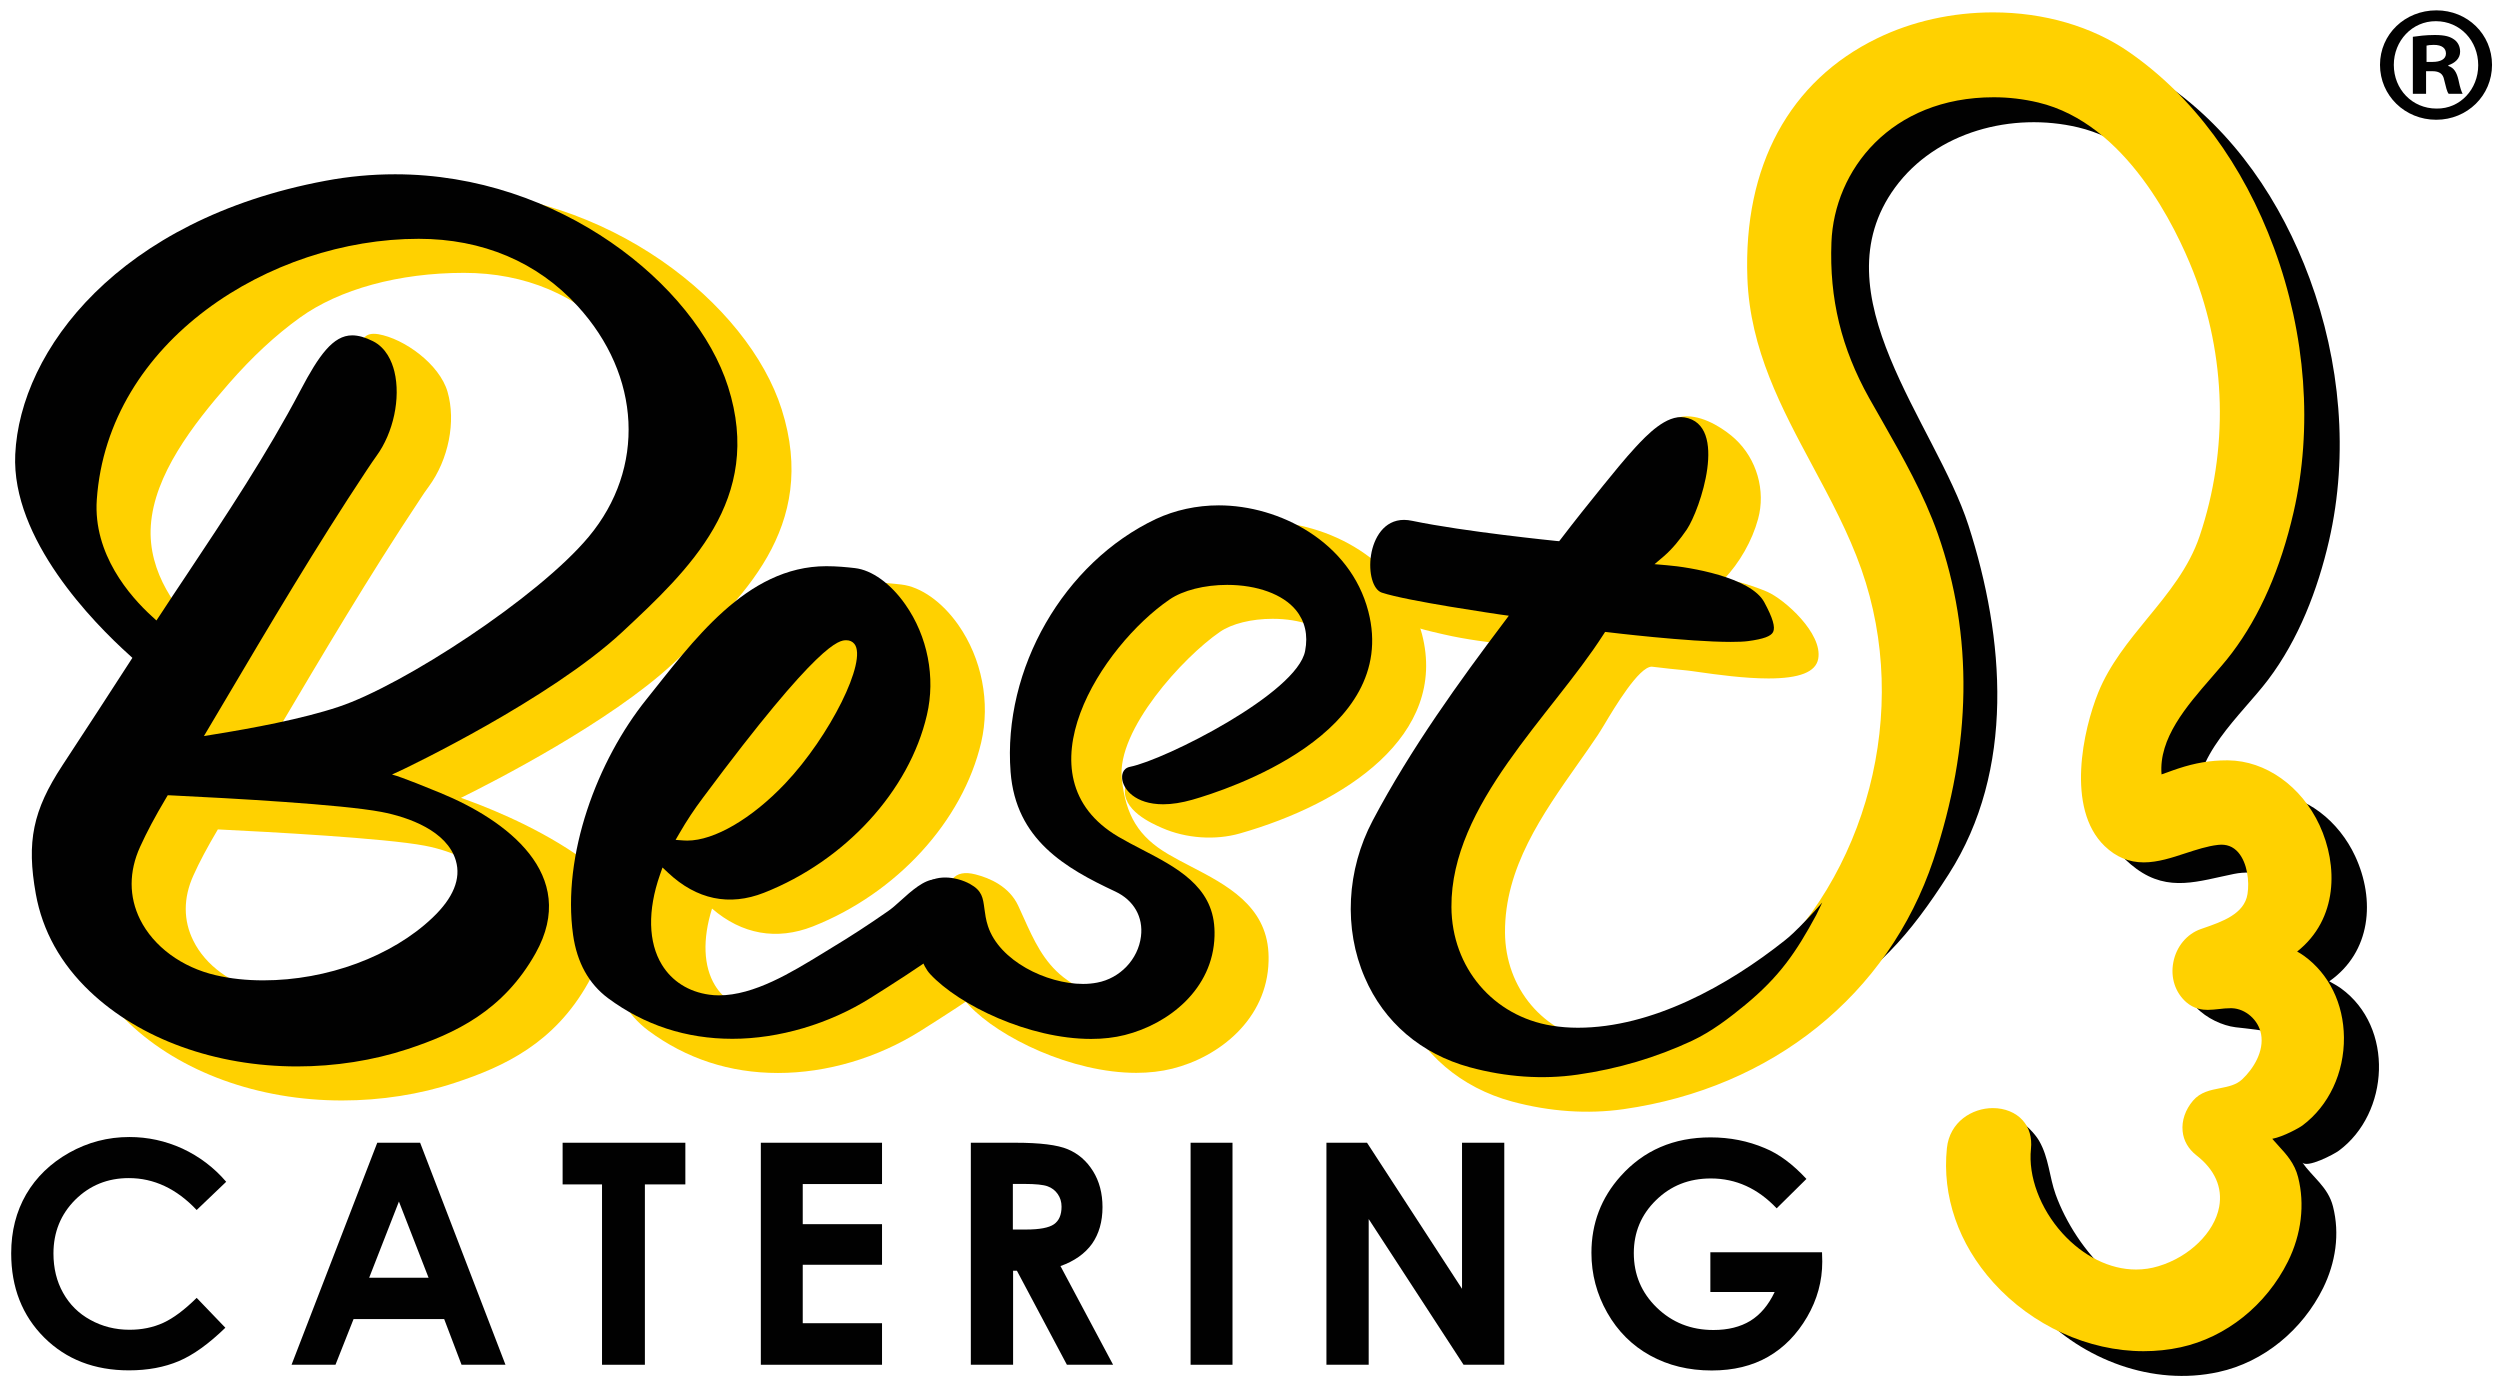
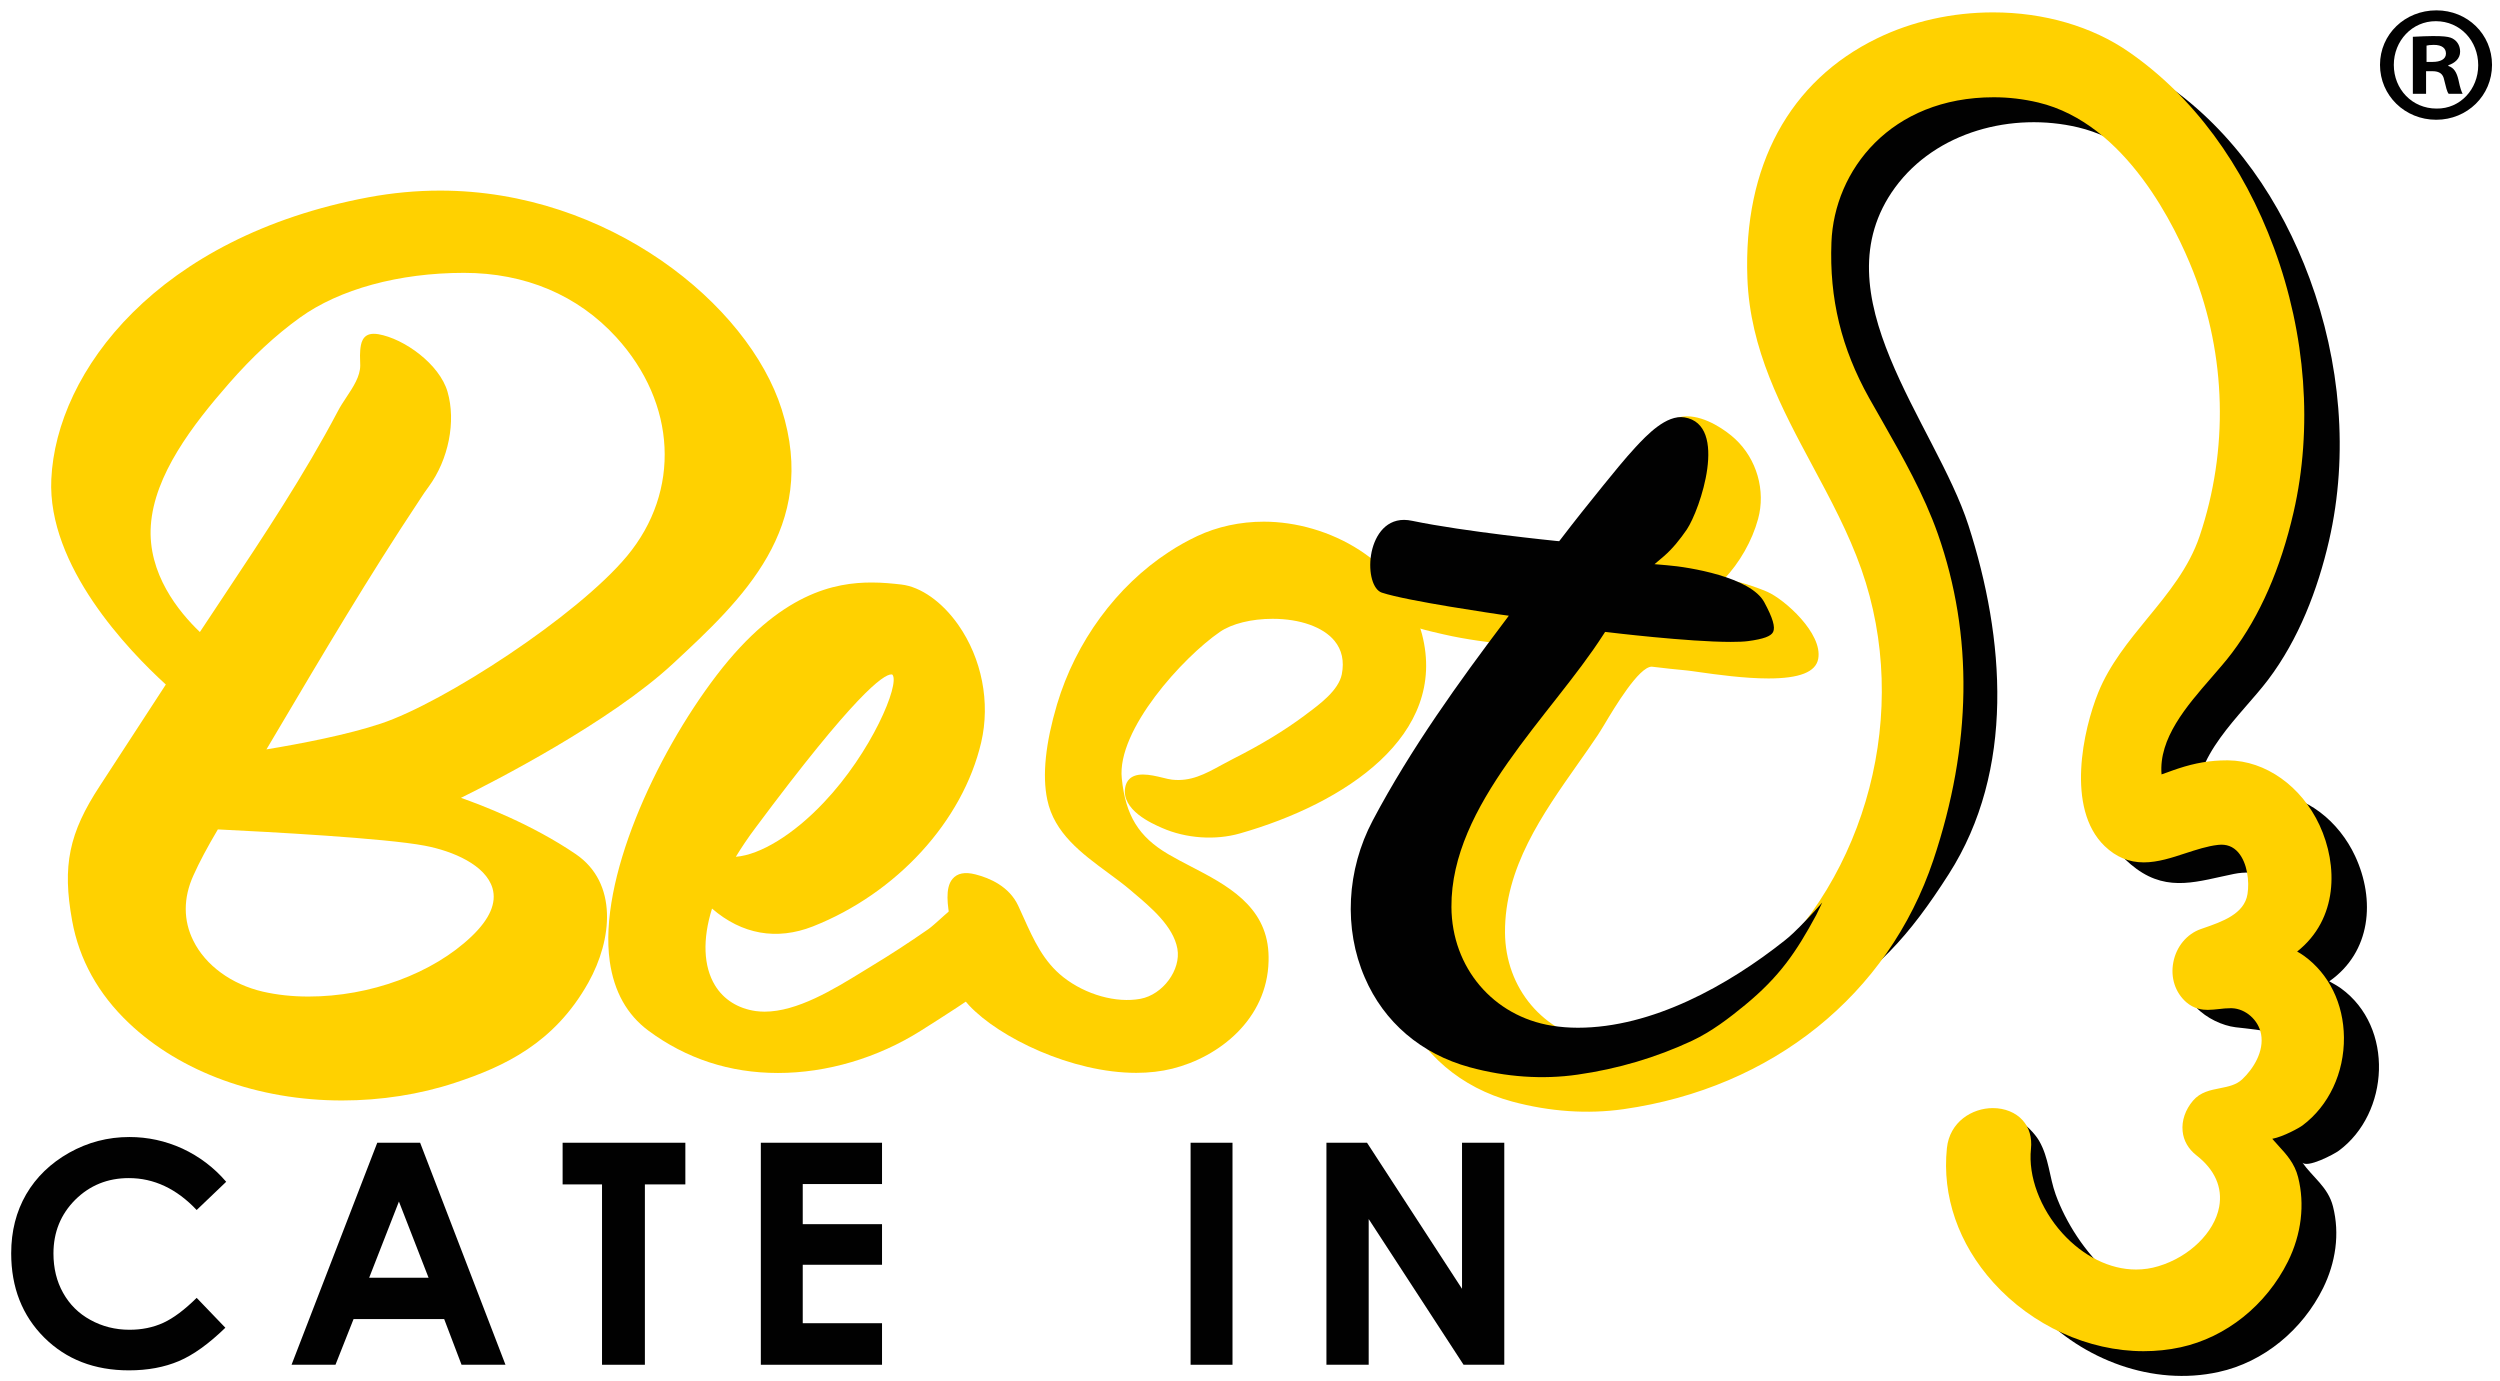
<svg xmlns="http://www.w3.org/2000/svg" width="210px" height="116px" viewBox="0 0 210 116" version="1.1">
  <title>logo</title>
  <g id="Page-1" stroke="none" stroke-width="1" fill="none" fill-rule="evenodd">
    <g id="logo" fill-rule="nonzero">
      <g id="Group" transform="translate(0, 1)">
        <g transform="translate(1, 0)">
          <g transform="translate(0, 13)" id="Shape">
            <path d="M64.66,20.38 C61.85,11.54 50.08,2.01 35.97,2.01 C33.97,2.01 31.95,2.2 29.96,2.57 C12.26,5.89 3.73,17.17 3.31,26.25 C2.97,33.53 9.76,40.61 12.93,43.5 C11.09,46.34 9.24,49.18 7.39,52.01 C4.79,55.97 4.22,58.72 5.06,63.34 C5.65,66.6 7.25,69.49 9.82,71.93 C14.17,76.07 20.7,78.44 27.74,78.44 C27.74,78.44 27.74,78.44 27.74,78.44 C30.99,78.44 34.28,77.93 37.23,76.95 C41.36,75.59 45.57,73.63 48.42,68.54 C50.45,64.91 50.91,60.17 47.37,57.75 C43.67,55.23 39.41,53.61 37.72,53.02 C40.41,51.69 50.23,46.68 55.56,41.72 C61.31,36.38 67.82,30.32 64.66,20.38 Z M15.24,59.55 C15.76,58.39 16.42,57.16 17.3,55.67 C21.56,55.88 31.33,56.4 34.69,57.04 C37.06,57.49 39.8,58.67 40.37,60.61 C40.73,61.84 40.14,63.2 38.61,64.66 C35.34,67.78 30.09,69.71 24.91,69.71 C23.55,69.71 22.27,69.57 21.09,69.3 C18.45,68.69 16.26,67.09 15.24,65.02 C14.39,63.32 14.39,61.43 15.24,59.55 Z M31,46.78 C28.18,47.72 24.33,48.46 21.38,48.95 L22.27,47.45 C26.07,41.03 30,34.38 34.19,28.08 L34.3,27.91 C34.53,27.56 34.76,27.21 35.01,26.88 C36.68,24.61 37.32,21.4 36.59,18.9 C35.92,16.6 32.97,14.45 30.77,14.07 C30.63,14.05 30.5,14.04 30.39,14.04 C29.4,14.04 29.31,14.92 29.26,15.4 C29.23,15.7 29.24,16 29.25,16.29 C29.26,16.43 29.26,16.56 29.26,16.7 C29.26,17.61 28.67,18.51 28.09,19.38 C27.84,19.76 27.58,20.15 27.38,20.54 C24.57,25.87 21.14,31.04 17.82,36.03 C17.14,37.05 16.46,38.07 15.79,39.09 C14.01,37.39 11.39,34.18 11.67,30.14 C11.96,25.91 15.15,21.73 18.24,18.2 C20.19,15.97 22.14,14.16 24.18,12.69 C27.5,10.29 32.52,8.92 37.97,8.92 C43.11,8.92 47.53,10.79 50.76,14.32 C55.84,19.88 56.2,27.26 51.67,32.71 C47.48,37.74 36.29,45.02 31,46.78 Z" fill="#FFD100" />
-             <path d="M60.16,18.49 C57.43,9.91 45.95,0.64 32.19,0.64 C30.24,0.64 28.27,0.82 26.32,1.19 C9.01,4.43 0.69,15.38 0.28,24.17 C-0.05,31.29 6.86,38.32 9.85,41.01 L10.12,41.26 L9.92,41.57 C8.37,43.97 6.33,47.12 4.23,50.31 C1.76,54.08 1.22,56.7 2.01,61.1 C2.57,64.2 4.1,66.95 6.55,69.28 C10.77,73.29 17.11,75.58 23.96,75.58 C27.14,75.58 30.34,75.08 33.22,74.13 C37.2,72.82 41.26,70.94 43.99,66.07 C47.7,59.45 41.52,54.87 35.98,52.6 C35.17,52.27 32.78,51.28 31.93,51.06 L32.94,50.59 C33.06,50.53 45.18,44.76 51.28,39.08 C56.85,33.88 63.18,27.98 60.16,18.49 Z M37.29,58.29 C37.74,59.81 37.08,61.43 35.33,63.09 C31.93,66.33 26.48,68.35 21.12,68.35 C19.71,68.35 18.37,68.21 17.13,67.92 C14.27,67.26 11.9,65.51 10.77,63.24 C9.82,61.33 9.82,59.21 10.77,57.13 C11.33,55.9 12,54.63 12.96,53.02 L13.09,52.8 L13.35,52.81 C18.52,53.06 27.7,53.57 31.03,54.2 C33.34,54.64 36.56,55.8 37.29,58.29 Z M48.46,31.08 C44.21,36.18 32.84,43.58 27.45,45.37 C24.37,46.4 20.09,47.19 17.04,47.68 L16.13,47.83 L17.82,44.98 C21.63,38.54 25.57,31.88 29.77,25.55 L29.91,25.34 C30.14,25 30.37,24.65 30.61,24.32 C32.05,22.36 32.67,19.44 32.13,17.21 C31.92,16.36 31.44,15.22 30.33,14.66 C29.67,14.33 29.1,14.17 28.58,14.17 C26.98,14.17 25.78,15.86 24.25,18.77 C21.43,24.13 17.99,29.31 14.65,34.33 C13.9,35.45 13.15,36.58 12.42,37.7 L12.14,38.12 L11.77,37.78 C9.9,36.08 6.82,32.54 7.13,27.98 C8.05,14.66 21.69,6.06 34.17,6.06 C39.53,6.06 44.14,8.01 47.51,11.7 C52.87,17.55 53.24,25.34 48.46,31.08 Z" fill="#010101" />
          </g>
          <g transform="translate(46, 46)" id="Shape">
            <path d="M36.46,28.58 C36.12,28.36 35.75,28.24 35.37,28.24 C34.16,28.24 32.94,29.33 31.97,30.21 C31.6,30.54 31.26,30.85 30.98,31.05 C29.35,32.18 27.82,33.18 26.31,34.09 C26.04,34.25 25.77,34.42 25.48,34.6 C23.02,36.11 19.97,37.98 17.22,37.98 C16.97,37.98 16.72,37.96 16.48,37.93 C15,37.72 13.78,36.96 13.06,35.77 C12.09,34.18 12,31.9 12.81,29.32 C15.32,31.49 18.24,32.01 21.28,30.82 C28.32,28.04 33.87,21.98 35.42,15.36 C36.2,12.01 35.48,8.32 33.49,5.48 C32.14,3.56 30.35,2.29 28.71,2.1 C28,2.02 27.15,1.93 26.23,1.93 C23.19,1.93 18.53,2.74 13.19,9.73 C8.01,16.52 3.26,26.96 4.22,33.76 C4.58,36.29 5.67,38.24 7.46,39.57 C10.64,41.93 14.3,43.13 18.35,43.13 C22.46,43.13 26.72,41.87 30.35,39.58 C32.24,38.39 34.45,36.97 36.57,35.47 C37.86,34.56 38.59,33.3 38.58,32.01 C38.54,30.7 37.79,29.49 36.46,28.58 Z M14.81,24.97 C15.29,24.18 15.84,23.36 16.45,22.55 C24.8,11.33 27.2,9.65 27.88,9.65 C27.94,9.65 27.95,9.67 27.97,9.68 C28.6,10.47 26.22,16.18 22.19,20.42 C19.66,23.1 16.86,24.81 14.81,24.97 Z" fill="#FFD100" />
-             <path d="M24.81,0.72 C24.12,0.64 23.3,0.56 22.41,0.56 C15.66,0.56 11.15,6.96 7.32,11.72 C3.15,16.9 0.2,24.84 1.14,31.54 C1.47,33.86 2.46,35.64 4.08,36.85 C7.13,39.11 10.64,40.26 14.52,40.26 C18.43,40.26 22.66,39.01 26.12,36.83 C27.99,35.66 30.18,34.25 32.31,32.74 C33.41,31.96 34.01,30.95 34,29.89 C33.99,28.84 33.36,27.84 32.24,27.08 C32.03,26.94 31.81,26.87 31.56,26.87 C30.64,26.87 29.54,27.85 28.66,28.65 C28.28,29 27.91,29.32 27.59,29.54 C25.94,30.69 24.4,31.69 22.87,32.61 C22.61,32.77 22.33,32.94 22.04,33.12 C19.5,34.67 16.35,36.61 13.39,36.61 C13.1,36.61 12.82,36.59 12.56,36.55 C10.85,36.31 9.45,35.43 8.6,34.04 C7.45,32.16 7.39,29.48 8.43,26.5 L8.65,25.87 L9.13,26.32 C11.52,28.56 14.26,29.14 17.18,27.99 C24,25.3 29.38,19.44 30.86,13.06 C31.6,9.91 30.92,6.44 29.05,3.78 C27.83,2.03 26.24,0.88 24.81,0.72 Z M18.95,18.82 C16.15,21.77 13,23.61 10.73,23.61 C10.63,23.61 10.54,23.61 10.44,23.6 L9.75,23.55 L10.1,22.95 C10.67,21.96 11.33,20.96 12.07,19.98 C21.89,6.78 23.5,6.78 24.1,6.78 C24.37,6.78 24.61,6.89 24.77,7.09 C25.88,8.48 22.72,14.84 18.95,18.82 Z" fill="#010101" />
          </g>
          <g transform="translate(75, 41)" id="Path">
            <path d="M33.76,17.97 L33.55,18.13 C31.88,19.37 29.93,20.56 27.57,21.75 C27.24,21.92 26.92,22.09 26.61,22.26 C25.21,23.03 24.01,23.67 22.44,23.49 C22.24,23.47 21.97,23.4 21.68,23.33 C21.15,23.2 20.55,23.06 20.01,23.06 C18.94,23.06 18.61,23.64 18.52,24.13 C18.16,26.04 20.77,27.18 21.62,27.55 C23.62,28.43 26.09,28.6 28.15,28.01 C36.99,25.49 45.65,19.77 43.45,11.28 C41.83,5.07 35.55,1.82 30.16,1.82 C28.18,1.82 26.25,2.24 24.57,3.03 C23.75,3.42 22.95,3.86 22.18,4.37 C17.78,7.24 14.36,11.91 12.79,17.17 C11.82,20.44 11.54,23.13 11.97,25.17 C12.55,27.98 14.85,29.68 17.08,31.32 C17.75,31.81 18.38,32.28 18.96,32.77 L19.18,32.96 C20.69,34.23 22.56,35.81 22.9,37.69 C23.22,39.46 21.68,41.55 19.8,41.9 C17.76,42.28 15.19,41.55 13.33,40.09 C11.66,38.78 10.84,36.98 9.98,35.07 C9.83,34.73 9.68,34.4 9.52,34.06 C8.77,32.47 7.16,31.76 5.94,31.45 C5.05,31.22 4.41,31.35 4.01,31.83 C3.36,32.6 3.61,34.12 3.8,35.22 L3.86,35.56 C3.96,36.2 3.98,36.86 4,37.57 C4.05,39.28 4.09,41.05 5.39,42.44 C7.94,45.17 14.04,48.12 19.45,48.12 L19.45,48.12 C20.52,48.12 21.54,48 22.47,47.77 C26.41,46.79 30.44,43.61 30.56,38.74 C30.57,38.49 30.56,38.26 30.55,38.03 C30.34,34.06 27,32.32 24.05,30.79 C23.37,30.44 22.73,30.1 22.13,29.75 C19.65,28.29 18.55,26.51 18.23,23.39 C17.8,19.32 23.37,13.21 26.47,11.08 C27.47,10.39 29.13,9.98 30.9,9.98 C33.2,9.98 35.14,10.67 36.09,11.82 C36.72,12.58 36.93,13.53 36.71,14.65 C36.43,15.99 34.89,17.13 33.76,17.97 Z" fill="#FFD100" />
-             <path d="M38.94,9.36 C37.42,3.51 31.47,0.45 26.38,0.45 C24.52,0.45 22.7,0.85 21.11,1.59 C13.36,5.25 8.22,14.19 8.89,22.85 C9.33,28.53 13.48,30.92 17.69,32.89 C19.24,33.62 20.05,35.03 19.84,36.67 C19.6,38.59 18.08,40.18 16.16,40.54 C15.79,40.61 15.4,40.65 14.98,40.65 C11.89,40.65 7.94,38.7 6.99,35.8 C6.81,35.26 6.75,34.76 6.69,34.33 C6.57,33.42 6.5,32.82 5.49,32.26 C4.88,31.92 4.1,31.71 3.4,31.71 C2.76,31.71 1.9,31.87 1.39,32.64 C0.37,34.17 0.81,38.41 2.14,39.83 C4.58,42.45 10.44,45.27 15.65,45.27 C16.67,45.27 17.62,45.16 18.49,44.94 C22.15,44.02 25.9,41.1 26.02,36.62 C26.03,36.39 26.02,36.18 26.01,35.97 C25.83,32.43 22.82,30.86 19.91,29.35 C19.25,29.01 18.58,28.66 17.95,28.29 C9.37,23.25 16.56,12.25 22.24,8.36 C23.36,7.59 25.18,7.13 27.08,7.13 C29.6,7.13 31.76,7.92 32.85,9.24 C33.62,10.18 33.89,11.34 33.63,12.68 C32.96,16.24 21.84,21.83 18.93,22.41 C18.23,22.55 18.24,23.21 18.26,23.41 C18.34,24.27 19.33,25.56 21.71,25.56 C22.45,25.56 23.27,25.43 24.15,25.18 C27.09,24.34 41.6,19.64 38.94,9.36 Z" fill="#010101" />
          </g>
          <g transform="translate(112, 0)" id="Path">
            <path d="M83.64,82.02 C83.33,81.8 82.98,81.61 82.66,81.43 C86.18,78.97 86.54,74.58 84.83,70.91 C83.5,68.05 80.74,65.68 77.44,65.65 C76.02,65.63 74.71,65.87 73.37,66.31 C72.78,66.51 72.21,66.72 71.62,66.92 C71.6,66.87 71.59,66.84 71.57,66.78 C71.03,62.59 75.25,59.1 77.52,56.1 C80.09,52.7 81.69,48.53 82.64,44.41 C84.31,37.14 83.58,29.36 81.01,22.4 C78.62,15.93 74.66,10.05 68.96,6.09 C63.07,2 54.48,1.86 48.13,4.94 C40.28,8.75 37.08,16.4 37.39,24.8 C37.73,34.13 43.98,40.73 46.95,49.16 C49.01,55.02 49.2,61.46 47.69,67.47 C46.92,70.54 45.71,73.49 44.08,76.2 C41.59,80.35 38.84,82.68 35,85.5 C33.58,86.54 31.95,87.43 30.68,88.58 C33.26,86.72 36.46,85.59 39.21,83.95 C44.57,80.75 47.36,77.65 50.7,72.42 C56.29,63.67 55.41,52.62 52.35,43.13 C49.59,34.56 39.64,23.73 46.18,14.76 C49.63,10.04 56.04,8.39 61.57,9.7 C68.14,11.27 72.51,18.24 74.81,24.09 C77.63,31.27 77.81,39.22 75.35,46.53 C74.17,50.05 71.47,52.65 69.3,55.56 C67.31,58.22 65.93,61.41 64.44,64.36 C62.94,67.34 63.76,70 66.46,71.98 C69.18,73.97 71.68,73.01 74.65,72.41 C76.42,72.05 78.48,72.51 79.19,74.35 C79.76,75.83 79.13,77.5 77.82,78.34 C75.89,79.57 72.36,78.07 71.05,80.19 C69.42,82.83 72.6,85.02 74.79,85.29 C76.9,85.55 80.03,85.62 80.51,88.19 C80.8,89.71 79.91,91.26 78.83,92.28 C77.63,93.41 75.77,92.81 74.7,94.05 C73.61,95.32 73.54,97.09 74.93,98.17 C79.31,101.58 76.2,106.66 71.64,108.04 C66.15,109.7 61.34,103.93 59.68,99.35 C59.14,97.86 59.11,96.25 58.28,94.82 C57.59,93.63 55.01,91.36 53.7,92.99 C52.92,93.96 53.87,96.61 54,97.74 C54.16,99.12 54.01,100.51 54.29,101.9 C54.85,104.64 56.25,107.15 58.16,109.18 C61.96,113.22 67.84,115.46 73.35,114.25 C77.18,113.42 80.42,110.68 82.14,107.2 C83.19,105.07 83.56,102.65 82.97,100.34 C82.55,98.7 81.29,97.93 80.38,96.63 C80.76,97.18 83.09,95.94 83.46,95.66 C87.71,92.52 88.14,85.28 83.64,82.02 Z" fill="#010101" />
            <path d="M80.55,79.3 C80.36,79.16 80.16,79.04 79.96,78.93 C83.4,76.21 83.41,71.69 81.84,68.31 C80.32,65.04 77.31,62.9 74.17,62.87 L74.03,62.87 C72.67,62.87 71.39,63.09 69.99,63.55 C69.68,63.65 69.38,63.76 69.08,63.87 C68.91,63.93 68.74,63.99 68.57,64.05 C68.32,61.03 70.67,58.32 72.75,55.93 C73.38,55.2 73.98,54.52 74.49,53.84 C76.83,50.74 78.57,46.77 79.66,42.03 C81.28,34.98 80.7,27.1 78.02,19.84 C75.42,12.79 71.21,7.1 65.85,3.38 C62.75,1.22 58.69,0.04 54.43,0.04 C50.99,0.04 47.62,0.79 44.7,2.21 C37.31,5.79 33.43,12.95 33.78,22.37 C34,28.36 36.67,33.31 39.24,38.11 C40.73,40.89 42.28,43.76 43.36,46.83 C47.53,58.68 43.9,72.65 34.53,80.8 C31.45,83.47 26.88,86.66 22.56,86.66 C22.11,86.66 21.67,86.63 21.24,86.56 C16.66,85.82 13.45,82.03 13.42,77.33 C13.39,71.9 16.54,67.43 19.58,63.11 C20.13,62.33 20.68,61.55 21.2,60.77 C21.33,60.58 21.52,60.26 21.76,59.87 C22.63,58.41 24.67,55 25.75,55 L25.75,55 C26.74,55.12 27.72,55.23 28.71,55.32 C28.94,55.34 29.3,55.4 29.75,55.46 C31.16,55.66 33.52,55.99 35.55,55.99 C38.16,55.99 39.53,55.45 39.73,54.34 C40.12,52.21 36.91,49.35 35.45,48.71 C35.43,48.7 33.27,47.77 31.79,47.68 C33.13,46.27 34.18,44.43 34.68,42.59 C35.33,40.21 34.57,37.56 32.75,35.87 C31.99,35.16 30.29,33.97 28.71,33.97 C27.78,33.97 27.06,34.4 26.6,35.2 C26.11,36.07 26.07,37.03 26.02,37.97 C25.98,38.87 25.94,39.72 25.52,40.48 C24.82,41.76 23.78,42.97 22.78,44.14 C22.31,44.69 21.82,45.26 21.38,45.83 C20.22,45.71 13.54,45.01 9.53,44.18 C7.93,43.85 5.71,44.25 4.01,45.14 L3.72,45.29 C2.79,45.77 1.74,46.31 1.89,47.69 C2,48.66 2.48,49.57 3.24,50.26 C4.52,51.42 6.33,51.84 7.93,52.21 L8.28,52.29 C10.18,52.73 12.13,52.96 14.01,53.19 C14.71,53.27 15.42,53.35 16.12,53.45 C12.55,58.19 8.53,63.79 5.39,69.74 C3.08,74.1 2.82,79.27 4.69,83.58 C6.41,87.54 9.73,90.37 14.02,91.53 C17.17,92.38 20.37,92.6 23.38,92.17 C35.87,90.39 45.6,82.57 49.4,71.25 C52.64,61.58 52.77,52.36 49.78,43.85 C48.6,40.5 46.83,37.4 45.12,34.39 C44.75,33.74 44.38,33.09 44.01,32.44 C41.67,28.25 40.66,24.09 40.84,19.36 C41.07,13.3 45.82,7.17 54.48,7.17 C55.73,7.17 56.98,7.32 58.21,7.61 C65.61,9.37 69.78,18.13 71.23,21.81 C74.01,28.89 74.21,36.78 71.77,44.03 C70.88,46.68 69.11,48.84 67.39,50.93 C65.82,52.85 64.2,54.83 63.25,57.18 C62,60.26 60.51,66.91 63.79,70.07 C64.75,70.99 65.82,71.44 67.08,71.44 C68.25,71.44 69.44,71.05 70.59,70.67 C71.49,70.38 72.42,70.07 73.32,69.97 C74.02,69.89 74.58,70.1 75.02,70.61 C75.78,71.5 75.96,73.04 75.79,74.1 C75.53,75.78 73.63,76.43 72.1,76.96 L71.87,77.04 C70.7,77.45 69.81,78.51 69.56,79.83 C69.31,81.12 69.72,82.37 70.64,83.18 C71.31,83.76 71.99,83.83 72.45,83.83 C72.77,83.83 73.09,83.79 73.4,83.76 C73.72,83.72 74.04,83.69 74.36,83.69 L74.48,83.69 C75.63,83.73 76.71,84.68 76.93,85.86 C77.2,87.31 76.29,88.77 75.35,89.66 C74.84,90.14 74.18,90.27 73.48,90.41 C72.67,90.57 71.83,90.73 71.21,91.46 C70.57,92.21 70.25,93.14 70.34,94.02 C70.42,94.82 70.82,95.51 71.49,96.04 C73.05,97.25 73.71,98.75 73.41,100.38 C73.01,102.53 70.91,104.58 68.31,105.36 C67.7,105.55 67.06,105.64 66.43,105.64 C66.43,105.64 66.43,105.64 66.42,105.64 C64.24,105.64 61.99,104.53 60.23,102.58 C58.37,100.51 57.36,97.81 57.6,95.51 C57.7,94.55 57.46,93.72 56.9,93.1 C56.32,92.45 55.4,92.08 54.4,92.08 C52.65,92.08 50.77,93.24 50.54,95.44 C50.12,99.47 51.51,103.48 54.44,106.73 C57.7,110.35 62.42,112.5 67.06,112.5 C68.12,112.5 69.17,112.39 70.18,112.17 C73.99,111.34 77.36,108.64 79.19,104.96 C80.32,102.68 80.62,100.16 80.04,97.88 C79.75,96.72 79.05,95.96 78.38,95.23 C78.21,95.04 78.04,94.86 77.87,94.66 C78.81,94.48 80.16,93.73 80.42,93.53 C82.62,91.88 83.92,89.12 83.891,86.14 C83.86,83.3 82.64,80.82 80.55,79.3 Z" fill="#FFD100" />
            <path d="M10.46,88.65 C13.51,89.48 16.59,89.69 19.51,89.27 C22.89,88.79 26.12,87.83 29.12,86.43 C30.78,85.65 32.25,84.52 33.6,83.41 C36.48,81.03 37.87,79 39.57,75.85 C39.68,75.64 39.86,75.26 40.07,74.81 C39.25,75.74 38.31,76.75 37.61,77.4 C37.38,77.62 37.15,77.81 36.93,77.99 C32.16,81.78 25.78,85.33 19.54,85.33 C18.79,85.33 18.06,85.27 17.37,85.16 C12.42,84.37 8.95,80.27 8.92,75.19 C8.87,66.57 17.32,59.12 21.68,52.31 L21.83,52.08 L22.1,52.11 C22.17,52.12 28.8,52.92 32.39,52.92 C33.01,52.92 33.5,52.9 33.86,52.85 C35.12,52.68 35.76,52.45 35.94,52.09 C36.14,51.69 35.92,50.92 35.2,49.59 C34.07,47.48 28.91,46.63 27.02,46.48 L25.98,46.39 C25.98,46.39 26.77,45.72 26.77,45.72 C27.51,45.08 28.14,44.28 28.69,43.48 C29.8,41.83 32.23,34.68 28.5,34.06 C26.97,33.81 25.32,35.56 24.39,36.56 C23.44,37.59 22.55,38.7 21.67,39.78 C20.47,41.26 19.28,42.75 18.12,44.27 L17.97,44.46 L17.73,44.44 C17.65,44.43 10.05,43.67 5.63,42.75 C5.39,42.7 5.16,42.67 4.94,42.67 C3.25,42.67 2.4,44.19 2.17,45.61 C1.93,47.11 2.33,48.53 3.07,48.78 C5.23,49.5 12.93,50.6 13.01,50.62 L13.74,50.72 L13.3,51.31 C9.67,56.12 5.52,61.85 2.31,67.92 C0.11,72.08 -0.14,77.01 1.64,81.11 C3.25,84.87 6.39,87.54 10.46,88.65 Z" fill="#010101" />
          </g>
        </g>
        <g transform="translate(0, 94)" fill="#010101">
          <path d="M19,4.27 L16.52,6.64 C14.83,4.85 12.93,3.96 10.82,3.96 C9.04,3.96 7.54,4.57 6.32,5.78 C5.1,7 4.49,8.51 4.49,10.29 C4.49,11.53 4.76,12.64 5.3,13.6 C5.84,14.57 6.6,15.33 7.59,15.87 C8.58,16.42 9.68,16.7 10.88,16.7 C11.91,16.7 12.85,16.51 13.71,16.12 C14.56,15.73 15.5,15.03 16.52,14.02 L18.93,16.53 C17.55,17.87 16.25,18.81 15.03,19.33 C13.8,19.85 12.41,20.11 10.83,20.11 C7.93,20.11 5.56,19.19 3.71,17.35 C1.87,15.51 0.94,13.15 0.94,10.28 C0.94,8.42 1.36,6.77 2.2,5.32 C3.04,3.88 4.25,2.71 5.81,1.83 C7.38,0.95 9.06,0.51 10.87,0.51 C12.41,0.51 13.89,0.83 15.32,1.48 C16.74,2.14 17.97,3.07 19,4.27 Z" id="Path" />
          <path d="M31.69,0.99 L35.29,0.99 L42.46,19.64 L38.77,19.64 L37.31,15.8 L29.7,15.8 L28.18,19.64 L24.49,19.64 L31.69,0.99 Z M33.51,5.93 L31.01,12.33 L36,12.33 L33.51,5.93 Z" id="Shape" />
          <polygon id="Path" points="47.26 0.99 57.57 0.99 57.57 4.49 54.17 4.49 54.17 19.64 50.57 19.64 50.57 4.49 47.26 4.49" />
          <polygon id="Path" points="63.91 0.99 74.09 0.99 74.09 4.46 67.43 4.46 67.43 7.83 74.09 7.83 74.09 11.24 67.43 11.24 67.43 16.15 74.09 16.15 74.09 19.64 63.91 19.64" />
-           <path d="M81.54,0.99 L85.3,0.99 C87.36,0.99 88.83,1.17 89.7,1.54 C90.58,1.91 91.28,2.52 91.81,3.37 C92.34,4.22 92.61,5.23 92.61,6.4 C92.61,7.63 92.31,8.65 91.73,9.48 C91.14,10.3 90.26,10.93 89.08,11.35 L93.5,19.64 L89.62,19.64 L85.42,11.74 L85.1,11.74 L85.1,19.64 L81.55,19.64 L81.55,0.99 L81.54,0.99 Z M85.09,8.28 L86.2,8.28 C87.33,8.28 88.11,8.13 88.53,7.84 C88.96,7.54 89.17,7.05 89.17,6.36 C89.17,5.95 89.06,5.6 88.85,5.3 C88.64,5 88.36,4.78 88,4.65 C87.65,4.52 87,4.45 86.05,4.45 L85.08,4.45 L85.08,8.28 L85.09,8.28 Z" id="Shape" />
          <polygon id="Path" points="100.01 0.99 103.53 0.99 103.53 19.64 100.01 19.64" />
          <polygon id="Path" points="111.43 0.99 114.83 0.99 122.81 13.26 122.81 0.99 126.36 0.99 126.36 19.64 122.94 19.64 114.97 7.4 114.97 19.64 111.42 19.64 111.42 0.99" />
-           <path d="M151.74,4.03 L149.24,6.5 C147.66,4.83 145.82,3.99 143.71,3.99 C141.87,3.99 140.34,4.6 139.1,5.82 C137.86,7.03 137.24,8.52 137.24,10.26 C137.24,12.06 137.88,13.59 139.17,14.84 C140.46,16.09 142.04,16.72 143.93,16.72 C145.16,16.72 146.19,16.46 147.03,15.95 C147.87,15.43 148.55,14.63 149.07,13.53 L143.67,13.53 L143.67,10.19 L153.05,10.19 L153.07,10.98 C153.07,12.61 152.65,14.16 151.8,15.62 C150.95,17.08 149.86,18.2 148.52,18.97 C147.18,19.74 145.6,20.12 143.79,20.12 C141.85,20.12 140.13,19.7 138.61,18.86 C137.09,18.02 135.89,16.82 135.01,15.27 C134.13,13.72 133.68,12.04 133.68,10.24 C133.68,7.77 134.5,5.62 136.13,3.8 C138.07,1.63 140.59,0.54 143.69,0.54 C145.31,0.54 146.83,0.84 148.24,1.44 C149.44,1.93 150.6,2.8 151.74,4.03 Z" id="Path" />
        </g>
      </g>
-       <path d="M209.33,5.45 C209.33,8.02 207.26,10.06 204.64,10.06 C202.01,10.06 199.92,8.02 199.92,5.45 C199.92,2.88 202.01,0.87 204.66,0.87 C207.27,0.87 209.33,2.88 209.33,5.45 Z M201.08,5.45 C201.08,7.5 202.62,9.12 204.67,9.12 C206.66,9.15 208.17,7.49 208.17,5.48 C208.17,3.43 206.66,1.78 204.61,1.78 C202.62,1.77 201.08,3.43 201.08,5.45 Z M203.79,7.88 L202.68,7.88 L202.68,3.09 C203.12,3.03 203.73,2.94 204.52,2.94 C205.42,2.94 205.83,3.09 206.15,3.32 C206.44,3.52 206.65,3.88 206.65,4.34 C206.65,4.92 206.21,5.3 205.66,5.48 L205.66,5.54 C206.13,5.69 206.36,6.07 206.51,6.71 C206.66,7.44 206.77,7.7 206.86,7.88 L205.69,7.88 C205.54,7.71 205.46,7.3 205.31,6.71 C205.22,6.22 204.93,5.98 204.32,5.98 L203.79,5.98 L203.79,7.88 Z M203.82,5.2 L204.35,5.2 C204.96,5.2 205.46,4.99 205.46,4.5 C205.46,4.06 205.14,3.77 204.44,3.77 C204.15,3.77 203.95,3.8 203.83,3.83 L203.83,5.2 L203.82,5.2 Z" id="Shape" fill="#010101" />
+       <path d="M209.33,5.45 C209.33,8.02 207.26,10.06 204.64,10.06 C202.01,10.06 199.92,8.02 199.92,5.45 C199.92,2.88 202.01,0.87 204.66,0.87 C207.27,0.87 209.33,2.88 209.33,5.45 Z M201.08,5.45 C201.08,7.5 202.62,9.12 204.67,9.12 C206.66,9.15 208.17,7.49 208.17,5.48 C208.17,3.43 206.66,1.78 204.61,1.78 C202.62,1.77 201.08,3.43 201.08,5.45 Z M203.79,7.88 L202.68,7.88 L202.68,3.09 C205.42,2.94 205.83,3.09 206.15,3.32 C206.44,3.52 206.65,3.88 206.65,4.34 C206.65,4.92 206.21,5.3 205.66,5.48 L205.66,5.54 C206.13,5.69 206.36,6.07 206.51,6.71 C206.66,7.44 206.77,7.7 206.86,7.88 L205.69,7.88 C205.54,7.71 205.46,7.3 205.31,6.71 C205.22,6.22 204.93,5.98 204.32,5.98 L203.79,5.98 L203.79,7.88 Z M203.82,5.2 L204.35,5.2 C204.96,5.2 205.46,4.99 205.46,4.5 C205.46,4.06 205.14,3.77 204.44,3.77 C204.15,3.77 203.95,3.8 203.83,3.83 L203.83,5.2 L203.82,5.2 Z" id="Shape" fill="#010101" />
    </g>
  </g>
</svg>